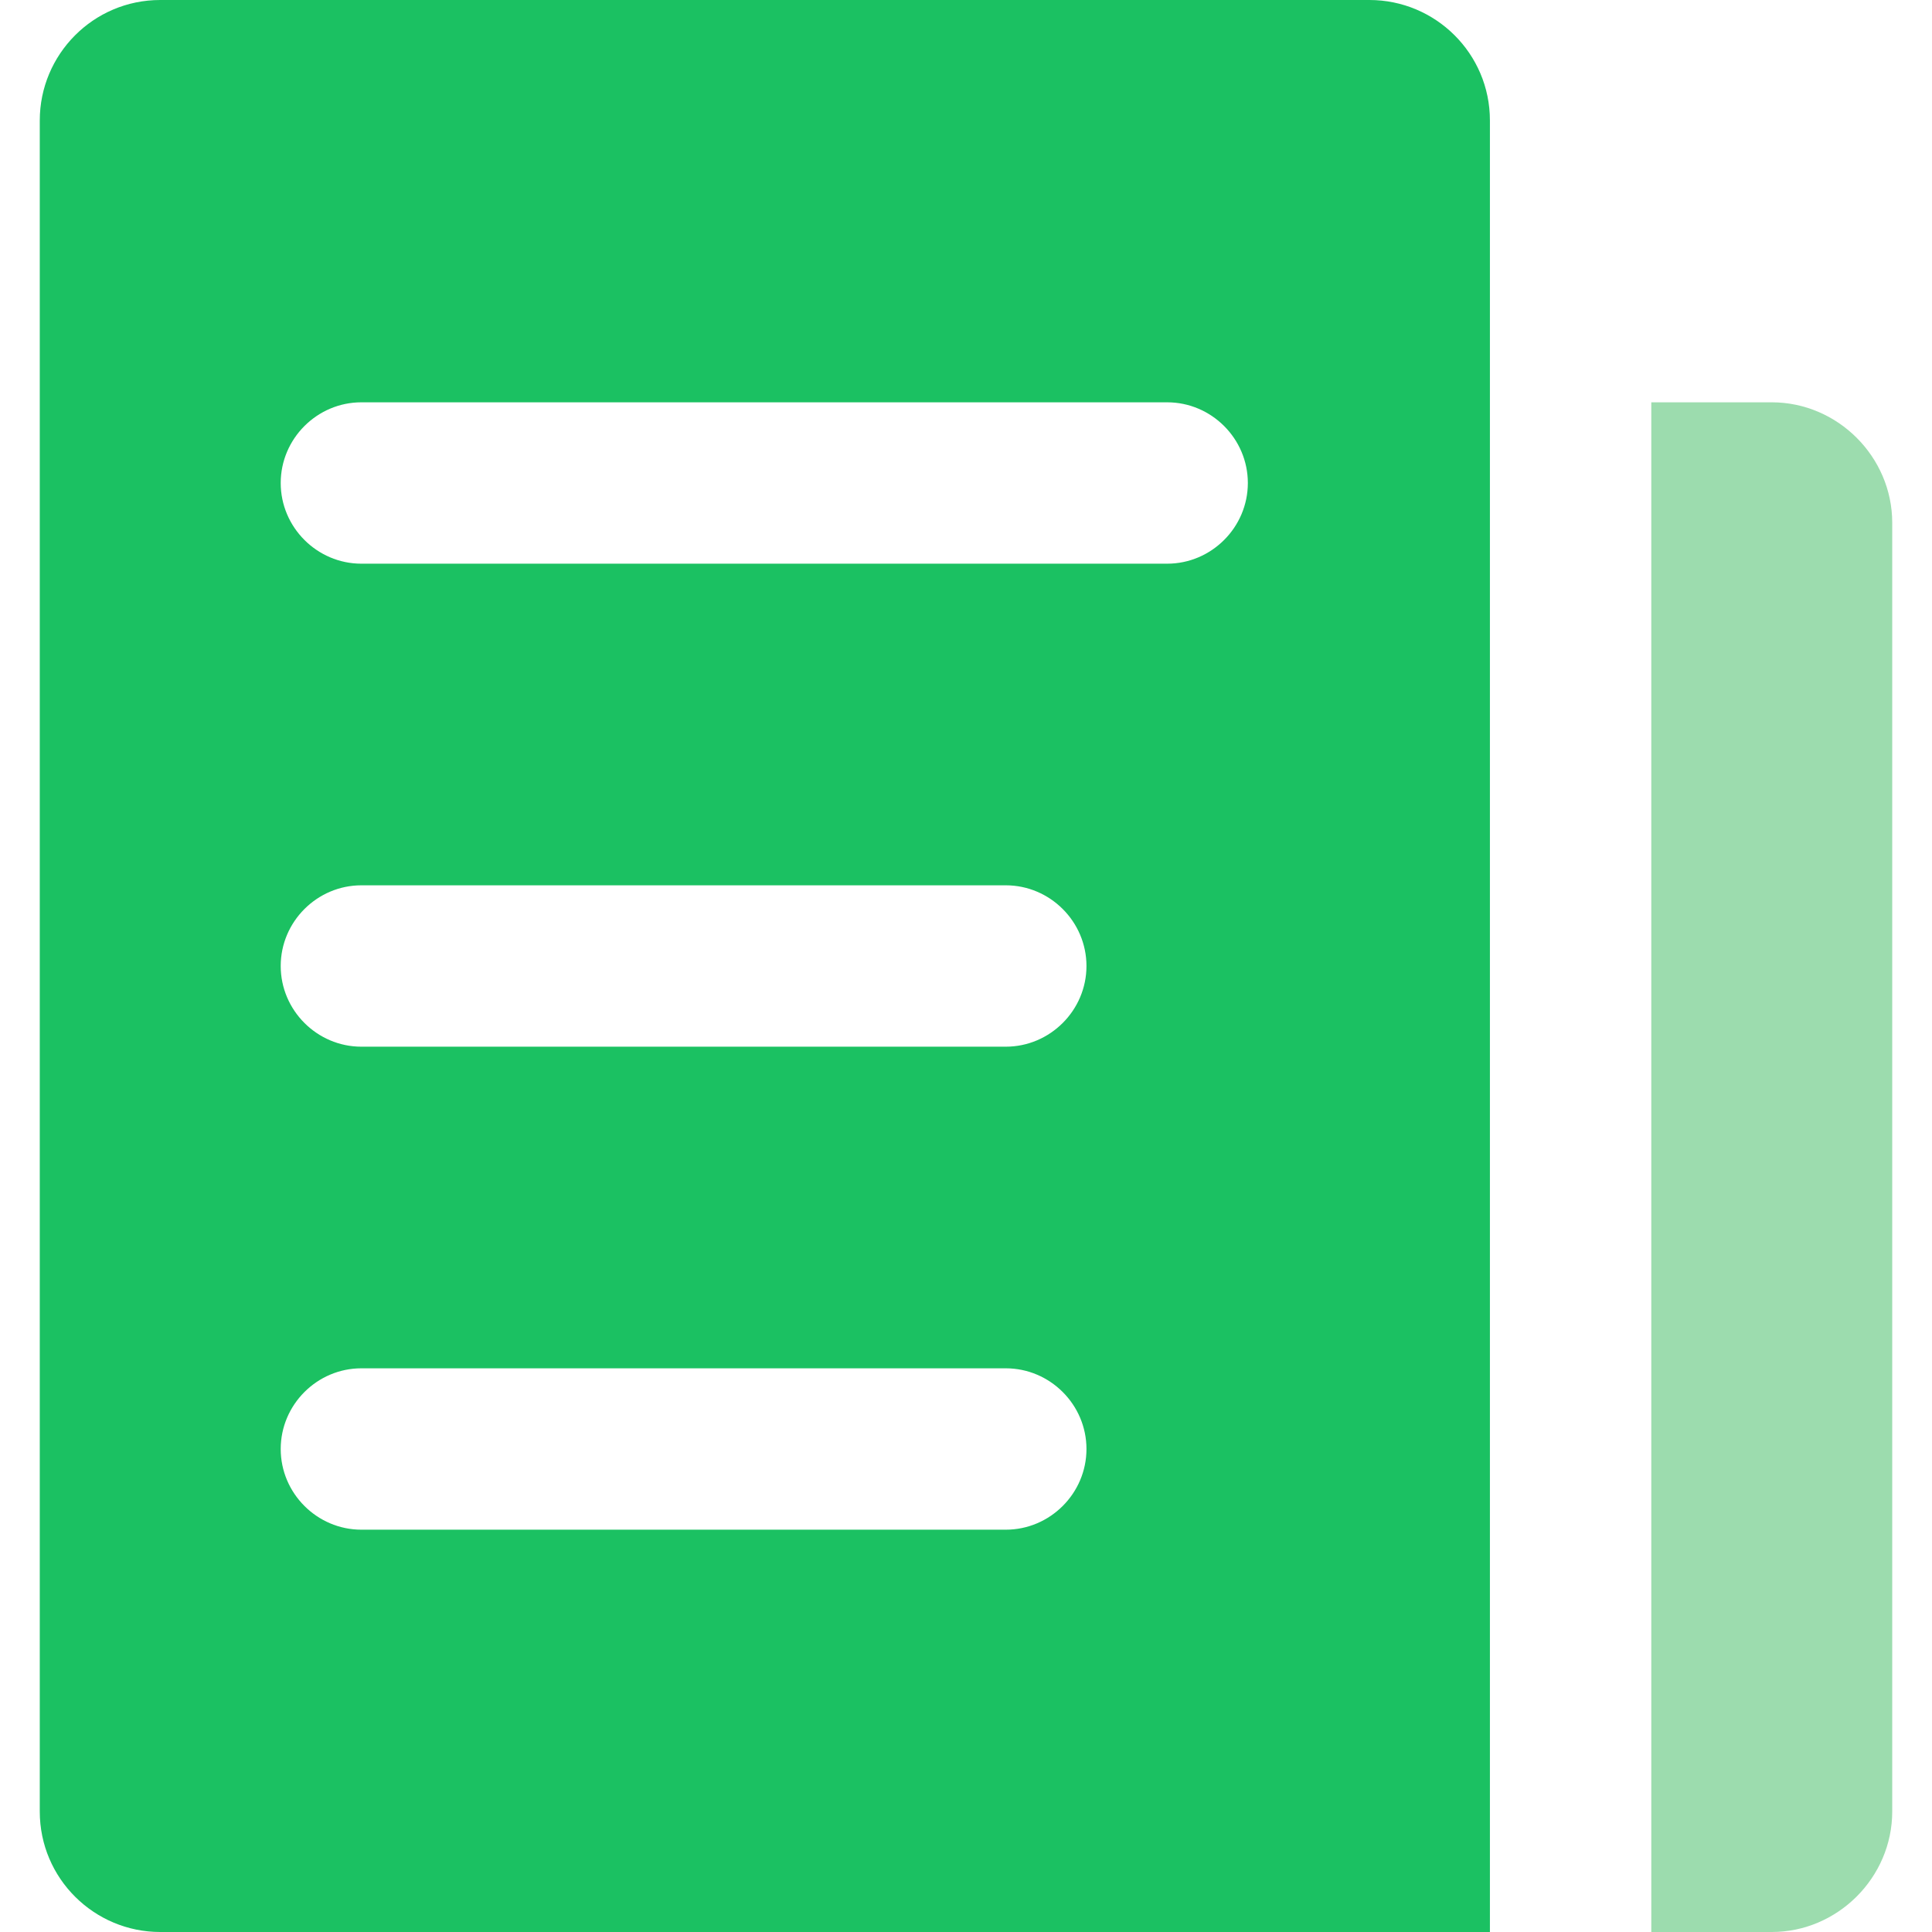
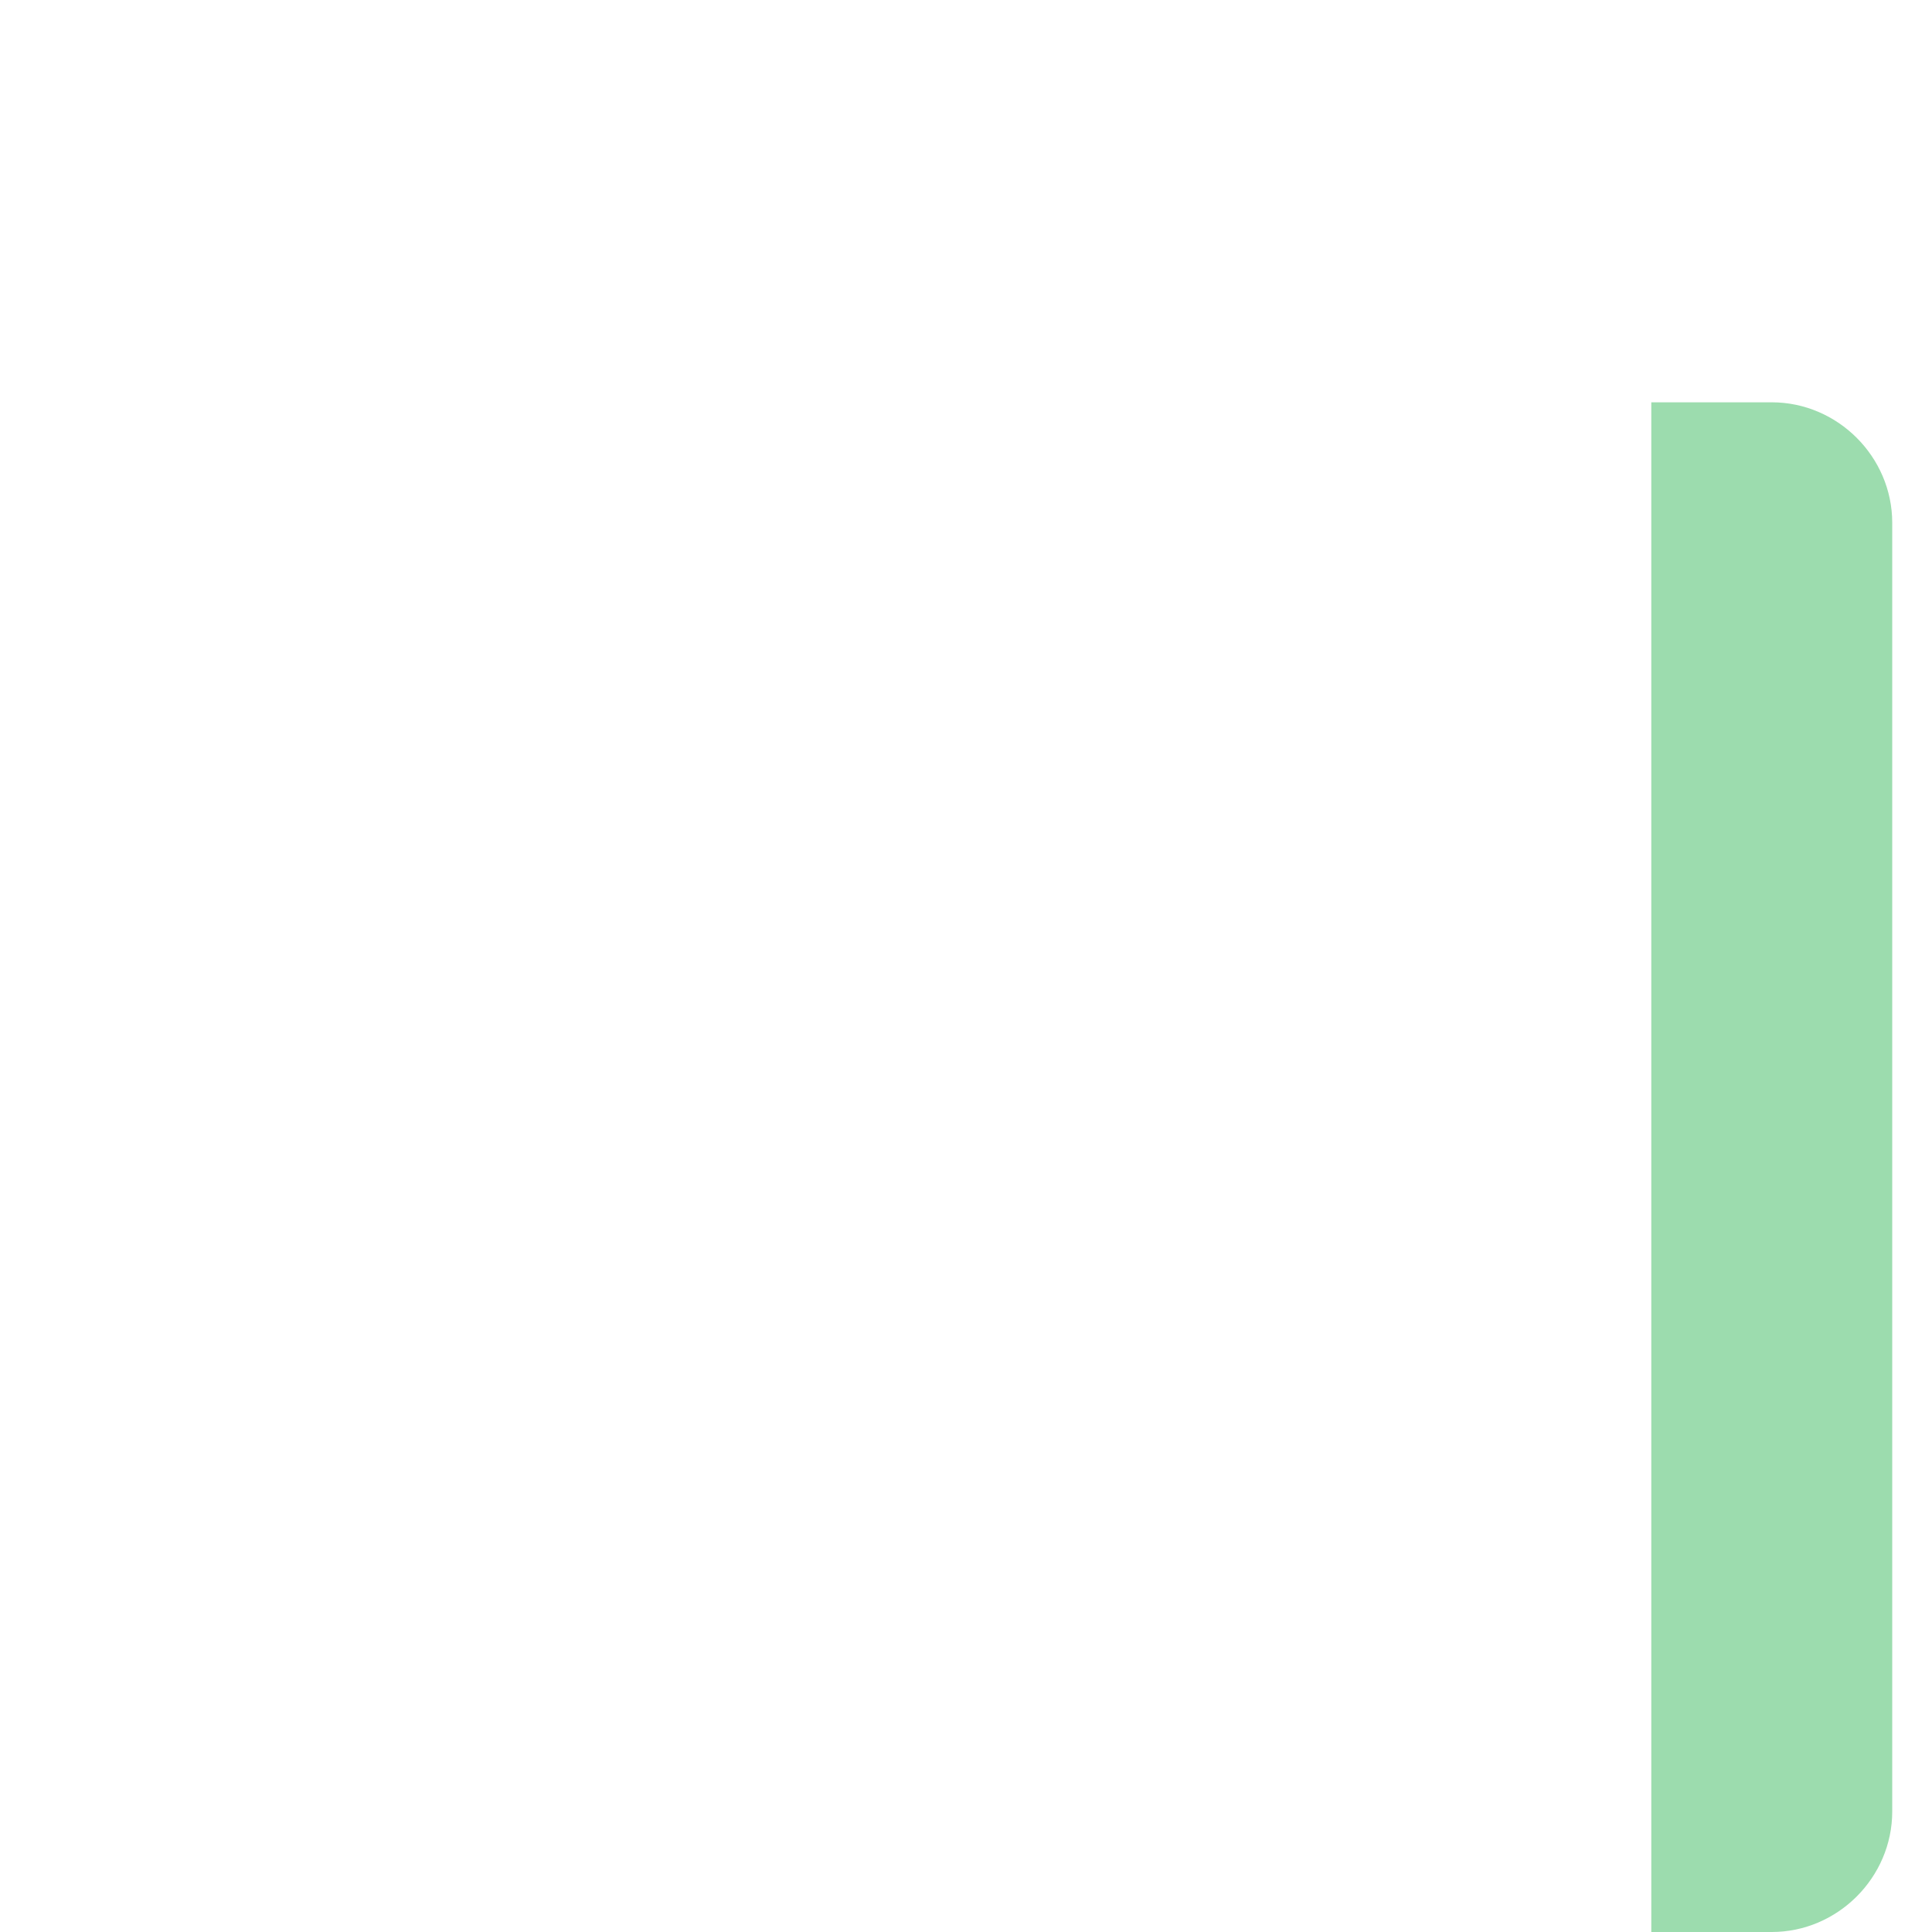
<svg xmlns="http://www.w3.org/2000/svg" version="1.1" id="图层_1" x="0px" y="0px" viewBox="0 0 170 170" style="enable-background:new 0 0 170 170;" xml:space="preserve">
  <style type="text/css">
	.st0{fill:#1FC55E;}
	.st1{fill:#333333;}
	.st2{fill:#1BC162;}
	.st3{fill:#FFFFFF;}
	.st4{opacity:0.5;fill:#FFFFFF;}
	.st5{fill:#9CDCAE;}
	.st6{fill:#FFFFFF;stroke:#FFFFFF;stroke-width:3;stroke-miterlimit:10;}
	.st7{fill:#FFFFFF;stroke:#FFFFFF;stroke-width:9;stroke-miterlimit:10;}
	.st8{fill:none;stroke:#9CDCAE;stroke-width:4;stroke-miterlimit:10;}
	.st9{fill:none;stroke:#9CDCAE;stroke-width:4;stroke-miterlimit:10;stroke-dasharray:4.776,4.776;}
	.st10{fill:none;stroke:#9CDCAE;stroke-width:4;stroke-miterlimit:10;stroke-dasharray:4.948,4.948;}
	.st11{fill:none;stroke:#9CDCAE;stroke-width:4;stroke-miterlimit:10;stroke-dasharray:5.236,5.236;}
	.st12{fill:#1C1C1E;}
	.st13{fill:none;}
	.st14{fill:#64676F;}
	.st15{clip-path:url(#SVGID_00000021839579828507354730000014471677857855439800_);fill:#1BC162;}
</style>
  <g>
-     <path class="st2" d="M131.1,31.9V10.6c0-5.9-4.8-10.6-10.6-10.6H14.1C8.2,0,3.5,4.8,3.5,10.6v148.8c0,5.9,4.8,10.6,10.6,10.6h117   L131.1,31.9L131.1,31.9z M88.5,134.6H31.8c-3.9,0-7.1-3.2-7.1-7.1s3.2-7.1,7.1-7.1h56.7c3.9,0,7.1,3.2,7.1,7.1   C95.6,131.4,92.4,134.6,88.5,134.6L88.5,134.6z M88.5,92.1H31.8c-3.9,0-7.1-3.2-7.1-7.1s3.2-7.1,7.1-7.1h56.7   c3.9,0,7.1,3.2,7.1,7.1C95.6,88.9,92.4,92.1,88.5,92.1L88.5,92.1z M102.7,49.6H31.8c-3.9,0-7.1-3.2-7.1-7.1s3.2-7.1,7.1-7.1h70.9   c3.9,0,7.1,3.2,7.1,7.1S106.6,49.6,102.7,49.6z" />
    <path class="st5" d="M155.9,35.4h-10.6V170h10.6c5.8,0,10.6-4.8,10.6-10.6V46C166.5,40.2,161.7,35.4,155.9,35.4z" />
  </g>
</svg>